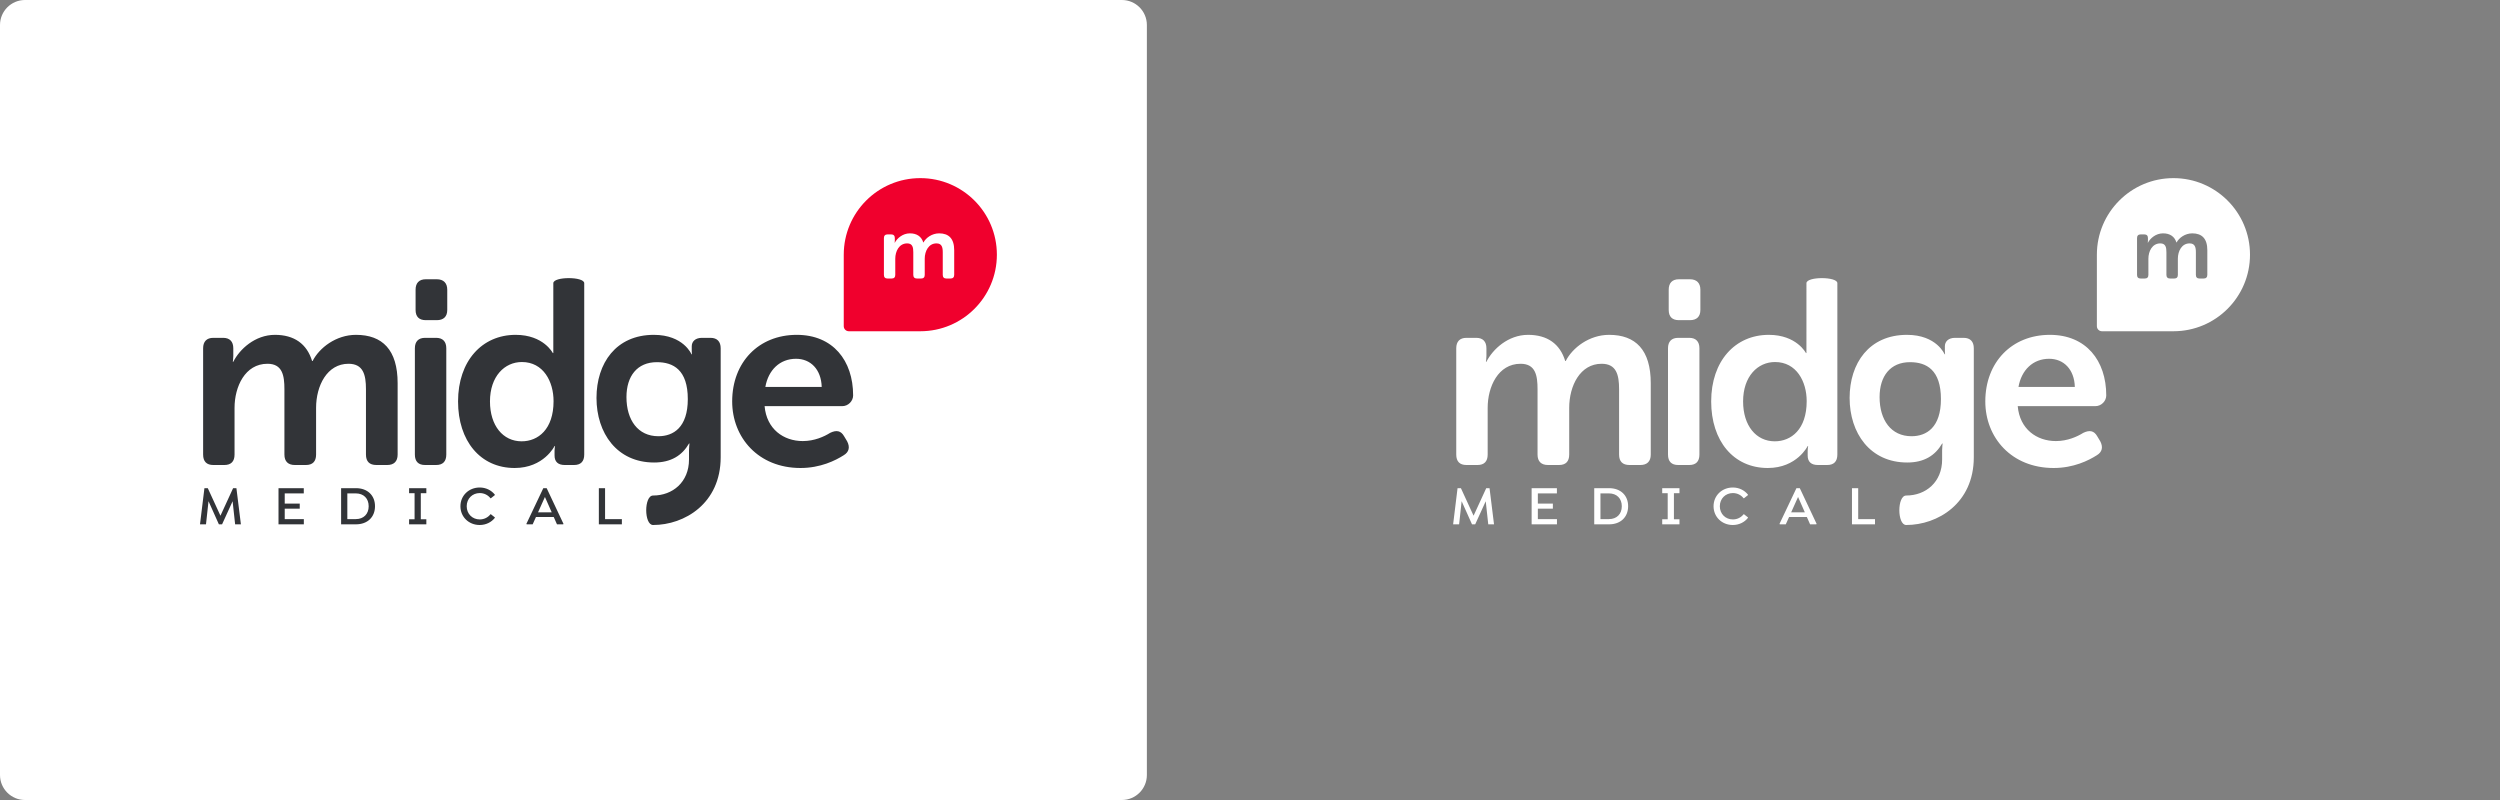
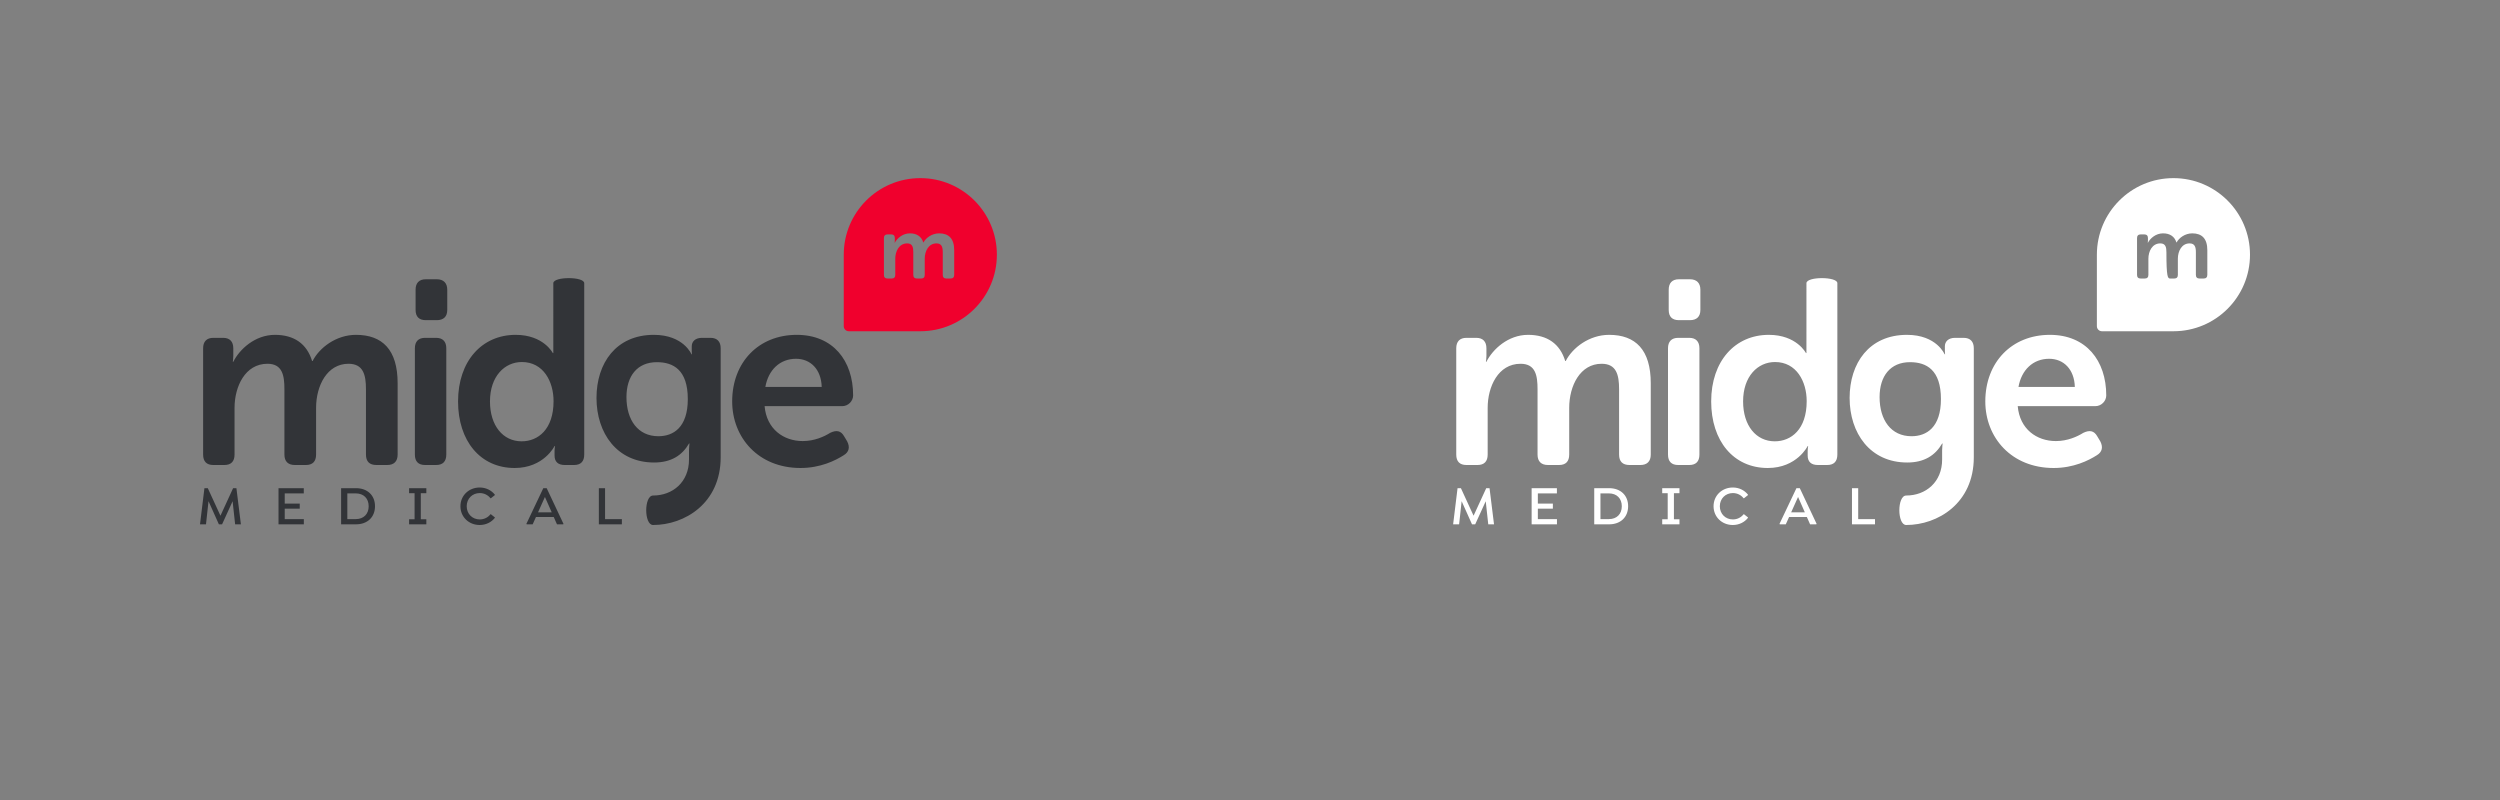
<svg xmlns="http://www.w3.org/2000/svg" width="800" height="256" viewBox="0 0 800 256">
  <rect x="0" y="0" width="800" height="256" fill="#808080" stroke="none" />
  <g fill="none" fill-rule="evenodd">
-     <path fill="#FFF" d="M230.5 49C244.03 49 255 38.031 255 24.5 255 10.969 244.03-6.09304607e-10 230.5-6.09304607e-10 216.97-6.09311712e-10 206 10.969 206 24.5L206 47.375C206 48.272 206.728 49 207.625 49L230.5 49 230.5 49zM221.303 32.131C222.082 32.131 222.486 31.743 222.486 30.968L222.486 25.788C222.486 23.434 223.697 20.885 226.292 20.885 228.022 20.885 228.253 22.187 228.253 23.711L228.253 30.968C228.253 31.743 228.685 32.131 229.464 32.131L230.733 32.131C231.511 32.131 231.915 31.743 231.915 30.968L231.915 25.788C231.915 23.323 233.184 20.885 235.664 20.885 237.365 20.885 237.682 22.104 237.682 23.711L237.682 30.968C237.682 31.743 238.086 32.131 238.893 32.131L240.133 32.131C240.912 32.131 241.344 31.743 241.344 30.968L241.344 23.046C241.344 19.334 239.585 17.672 236.529 17.672 234.222 17.672 232.29 19.112 231.511 20.581L231.454 20.581C230.848 18.669 229.377 17.672 227.157 17.672 224.85 17.672 223.062 19.279 222.342 20.664L222.284 20.664C222.284 20.664 222.342 20.331 222.342 20.027L222.342 19.168C222.342 18.42 221.938 18.005 221.159 18.005L220.035 18.005C219.256 18.005 218.852 18.42 218.852 19.168L218.852 30.968C218.852 31.743 219.256 32.131 220.035 32.131L221.303 32.131zM1.918 110.786L2.725 103.38 6.042 110.786 7.064 110.786 10.434 103.398 11.241 110.786 13.087 110.786 11.653 99.214 10.595 99.214 6.544 108.027 2.492 99.214 1.416 99.214 0 110.786 1.918 110.786zM33.227 110.786L33.227 109.113 27.113 109.113 27.113 105.766 31.918 105.766 31.918 104.163 27.113 104.163 27.113 100.887 33.209 100.887 33.209 99.214 25.123 99.214 25.123 110.786 33.227 110.786zM49.906 110.786C53.599 110.786 56.002 108.472 56.002 104.982 56.002 101.528 53.599 99.214 49.906 99.214L45.155 99.214 45.155 110.786 49.906 110.786zM49.87 109.113L47.145 109.113 47.145 100.887 49.87 100.887C52.344 100.887 53.976 102.49 53.976 105 53.976 107.51 52.344 109.113 49.87 109.113zM72.43 110.786L72.43 109.166 70.655 109.166 70.655 100.834 72.43 100.834 72.43 99.214 66.908 99.214 66.908 100.834 68.665 100.834 68.665 109.166 66.908 109.166 66.908 110.786 72.43 110.786zM89.486 111C91.548 111 93.251 110.092 94.345 108.721L94.345 108.561 93.09 107.564 92.946 107.564C92.157 108.579 90.92 109.22 89.522 109.22 87.173 109.22 85.345 107.457 85.345 105 85.345 102.543 87.173 100.78 89.522 100.78 90.92 100.78 92.157 101.421 92.946 102.436L93.09 102.436 94.345 101.439 94.345 101.279C93.233 99.89 91.512 99 89.504 99 86.044 99 83.337 101.564 83.337 105 83.337 108.436 86.044 111 89.486 111zM106.452 110.786L107.51 108.436 113.193 108.436 114.233 110.786 116.223 110.786 116.313 110.626 110.934 99.214 109.859 99.214 104.444 110.626 104.534 110.786 106.452 110.786zM112.548 106.941L108.173 106.941 110.379 102.027 112.548 106.941zM135 110.786L135 109.113 129.622 109.113 129.622 99.214 127.632 99.214 127.632 110.786 135 110.786zM75.77 45.453C77.924 45.453 79.121 44.335 79.121 42.181L79.121 35.716C79.121 33.562 77.924 32.365 75.77 32.365L72.259 32.365C70.104 32.365 68.987 33.562 68.987 35.716L68.987 42.181C68.987 44.335 70.104 45.453 72.259 45.453L75.77 45.453zM75.543 91.801C77.697 91.801 78.814 90.684 78.814 88.45L78.814 54.459C78.814 52.305 77.697 51.108 75.543 51.108L72.032 51.108C69.877 51.108 68.76 52.305 68.76 54.459L68.76 88.45C68.76 90.684 69.877 91.801 72.032 91.801L75.543 91.801zM7.783 91.801C9.937 91.801 11.054 90.684 11.054 88.45L11.054 73.529C11.054 66.747 14.406 59.406 21.588 59.406 26.375 59.406 27.014 63.156 27.014 67.545L27.014 88.45C27.014 90.684 28.211 91.801 30.365 91.801L33.876 91.801C36.031 91.801 37.148 90.684 37.148 88.45L37.148 73.529C37.148 66.428 40.659 59.406 47.522 59.406 52.23 59.406 53.107 62.917 53.107 67.545L53.107 88.45C53.107 90.684 54.225 91.801 56.459 91.801L59.89 91.801C62.045 91.801 63.242 90.684 63.242 88.45L63.242 65.63C63.242 54.938 58.374 50.15 49.916 50.15 43.532 50.15 38.185 54.3 36.031 58.528L35.871 58.528C34.196 53.023 30.126 50.15 23.982 50.15 17.598 50.15 12.65 54.778 10.655 58.768L10.496 58.768C10.496 58.768 10.655 57.81 10.655 56.933L10.655 54.459C10.655 52.305 9.538 51.108 7.384 51.108L4.272 51.108C2.117 51.108 1 52.305 1 54.459L1 88.45C1 90.684 2.117 91.801 4.272 91.801L7.783 91.801zM100.691 92.759C110.027 92.759 113.458 85.737 113.458 85.737L113.618 85.737C113.618 85.737 113.458 86.376 113.458 87.173L113.458 88.769C113.458 90.764 114.576 91.801 116.73 91.801L119.683 91.801C121.837 91.801 122.954 90.684 122.954 88.45L122.954 33.616C122.954 31.461 113.063 31.461 113.063 33.616L113.059 55.975 112.9 55.975C112.9 55.975 109.947 50.15 101.01 50.15 90.238 50.15 82.577 58.528 82.577 71.455 82.577 84.062 89.679 92.759 100.691 92.759zM144.981 111C155.036 111 166.616 104.105 166.616 89.328L166.616 54.459C166.616 52.305 165.498 51.108 163.344 51.108L160.631 51.108C158.476 51.108 157.359 52.305 157.359 53.821L157.359 55.337C157.359 55.975 157.439 56.374 157.439 56.374L157.279 56.374C157.279 56.374 154.726 50.15 145.23 50.15 133.101 50.15 126.877 59.247 126.877 70.338 126.877 81.588 133.42 91.003 145.31 91.003 150.736 91.003 154.247 88.769 156.481 84.939L156.641 84.939C156.641 84.939 156.481 86.056 156.481 87.014L156.481 90.046C156.481 97.307 151.215 101.568 144.991 101.568 142.054 101.568 142.061 111 144.981 111zM146.681 82.593C140.138 82.593 136.467 77.406 136.467 70.066 136.467 63.363 139.899 58.895 146.203 58.895 151.469 58.895 156.098 61.368 156.098 70.704 156.098 79.8 151.469 82.593 146.681 82.593zM102.925 84.221C96.941 84.221 92.791 79.194 92.791 71.455 92.791 63.396 97.499 58.848 103.005 58.848 109.868 58.848 113.139 65.071 113.139 71.375 113.139 80.391 108.192 84.221 102.925 84.221zM192.163 92.759C198.547 92.759 203.334 90.365 205.968 88.689 207.723 87.652 208.042 86.056 207.085 84.221L206.127 82.625C205.09 80.79 203.654 80.551 201.659 81.508 199.744 82.705 196.631 84.141 192.881 84.141 186.737 84.141 181.31 80.311 180.672 72.971L205.489 72.971C207.484 72.971 209 71.295 209 69.54 209 58.369 202.536 50.15 190.966 50.15 178.757 50.15 170.298 58.927 170.298 71.455 170.298 83.024 178.677 92.759 192.163 92.759zM198.946 66.827L180.911 66.827C181.869 61.401 185.54 57.81 190.727 57.81 195.355 57.81 198.786 61.162 198.946 66.827z" transform="translate(465 57)" />
-     <path fill="#FFF" d="M8,0 L359,0 C363.418,-8.11624501e-16 367,3.582 367,8 L367,248 C367,252.418 363.418,256 359,256 L8,256 C3.582,256 5.41083001e-16,252.418 0,248 L0,8 C-5.41083001e-16,3.582 3.582,8.11624501e-16 8,0 Z" />
+     <path fill="#FFF" d="M230.5 49C244.03 49 255 38.031 255 24.5 255 10.969 244.03-6.09304607e-10 230.5-6.09304607e-10 216.97-6.09311712e-10 206 10.969 206 24.5L206 47.375C206 48.272 206.728 49 207.625 49L230.5 49 230.5 49zM221.303 32.131C222.082 32.131 222.486 31.743 222.486 30.968L222.486 25.788C222.486 23.434 223.697 20.885 226.292 20.885 228.022 20.885 228.253 22.187 228.253 23.711C228.253 31.743 228.685 32.131 229.464 32.131L230.733 32.131C231.511 32.131 231.915 31.743 231.915 30.968L231.915 25.788C231.915 23.323 233.184 20.885 235.664 20.885 237.365 20.885 237.682 22.104 237.682 23.711L237.682 30.968C237.682 31.743 238.086 32.131 238.893 32.131L240.133 32.131C240.912 32.131 241.344 31.743 241.344 30.968L241.344 23.046C241.344 19.334 239.585 17.672 236.529 17.672 234.222 17.672 232.29 19.112 231.511 20.581L231.454 20.581C230.848 18.669 229.377 17.672 227.157 17.672 224.85 17.672 223.062 19.279 222.342 20.664L222.284 20.664C222.284 20.664 222.342 20.331 222.342 20.027L222.342 19.168C222.342 18.42 221.938 18.005 221.159 18.005L220.035 18.005C219.256 18.005 218.852 18.42 218.852 19.168L218.852 30.968C218.852 31.743 219.256 32.131 220.035 32.131L221.303 32.131zM1.918 110.786L2.725 103.38 6.042 110.786 7.064 110.786 10.434 103.398 11.241 110.786 13.087 110.786 11.653 99.214 10.595 99.214 6.544 108.027 2.492 99.214 1.416 99.214 0 110.786 1.918 110.786zM33.227 110.786L33.227 109.113 27.113 109.113 27.113 105.766 31.918 105.766 31.918 104.163 27.113 104.163 27.113 100.887 33.209 100.887 33.209 99.214 25.123 99.214 25.123 110.786 33.227 110.786zM49.906 110.786C53.599 110.786 56.002 108.472 56.002 104.982 56.002 101.528 53.599 99.214 49.906 99.214L45.155 99.214 45.155 110.786 49.906 110.786zM49.87 109.113L47.145 109.113 47.145 100.887 49.87 100.887C52.344 100.887 53.976 102.49 53.976 105 53.976 107.51 52.344 109.113 49.87 109.113zM72.43 110.786L72.43 109.166 70.655 109.166 70.655 100.834 72.43 100.834 72.43 99.214 66.908 99.214 66.908 100.834 68.665 100.834 68.665 109.166 66.908 109.166 66.908 110.786 72.43 110.786zM89.486 111C91.548 111 93.251 110.092 94.345 108.721L94.345 108.561 93.09 107.564 92.946 107.564C92.157 108.579 90.92 109.22 89.522 109.22 87.173 109.22 85.345 107.457 85.345 105 85.345 102.543 87.173 100.78 89.522 100.78 90.92 100.78 92.157 101.421 92.946 102.436L93.09 102.436 94.345 101.439 94.345 101.279C93.233 99.89 91.512 99 89.504 99 86.044 99 83.337 101.564 83.337 105 83.337 108.436 86.044 111 89.486 111zM106.452 110.786L107.51 108.436 113.193 108.436 114.233 110.786 116.223 110.786 116.313 110.626 110.934 99.214 109.859 99.214 104.444 110.626 104.534 110.786 106.452 110.786zM112.548 106.941L108.173 106.941 110.379 102.027 112.548 106.941zM135 110.786L135 109.113 129.622 109.113 129.622 99.214 127.632 99.214 127.632 110.786 135 110.786zM75.77 45.453C77.924 45.453 79.121 44.335 79.121 42.181L79.121 35.716C79.121 33.562 77.924 32.365 75.77 32.365L72.259 32.365C70.104 32.365 68.987 33.562 68.987 35.716L68.987 42.181C68.987 44.335 70.104 45.453 72.259 45.453L75.77 45.453zM75.543 91.801C77.697 91.801 78.814 90.684 78.814 88.45L78.814 54.459C78.814 52.305 77.697 51.108 75.543 51.108L72.032 51.108C69.877 51.108 68.76 52.305 68.76 54.459L68.76 88.45C68.76 90.684 69.877 91.801 72.032 91.801L75.543 91.801zM7.783 91.801C9.937 91.801 11.054 90.684 11.054 88.45L11.054 73.529C11.054 66.747 14.406 59.406 21.588 59.406 26.375 59.406 27.014 63.156 27.014 67.545L27.014 88.45C27.014 90.684 28.211 91.801 30.365 91.801L33.876 91.801C36.031 91.801 37.148 90.684 37.148 88.45L37.148 73.529C37.148 66.428 40.659 59.406 47.522 59.406 52.23 59.406 53.107 62.917 53.107 67.545L53.107 88.45C53.107 90.684 54.225 91.801 56.459 91.801L59.89 91.801C62.045 91.801 63.242 90.684 63.242 88.45L63.242 65.63C63.242 54.938 58.374 50.15 49.916 50.15 43.532 50.15 38.185 54.3 36.031 58.528L35.871 58.528C34.196 53.023 30.126 50.15 23.982 50.15 17.598 50.15 12.65 54.778 10.655 58.768L10.496 58.768C10.496 58.768 10.655 57.81 10.655 56.933L10.655 54.459C10.655 52.305 9.538 51.108 7.384 51.108L4.272 51.108C2.117 51.108 1 52.305 1 54.459L1 88.45C1 90.684 2.117 91.801 4.272 91.801L7.783 91.801zM100.691 92.759C110.027 92.759 113.458 85.737 113.458 85.737L113.618 85.737C113.618 85.737 113.458 86.376 113.458 87.173L113.458 88.769C113.458 90.764 114.576 91.801 116.73 91.801L119.683 91.801C121.837 91.801 122.954 90.684 122.954 88.45L122.954 33.616C122.954 31.461 113.063 31.461 113.063 33.616L113.059 55.975 112.9 55.975C112.9 55.975 109.947 50.15 101.01 50.15 90.238 50.15 82.577 58.528 82.577 71.455 82.577 84.062 89.679 92.759 100.691 92.759zM144.981 111C155.036 111 166.616 104.105 166.616 89.328L166.616 54.459C166.616 52.305 165.498 51.108 163.344 51.108L160.631 51.108C158.476 51.108 157.359 52.305 157.359 53.821L157.359 55.337C157.359 55.975 157.439 56.374 157.439 56.374L157.279 56.374C157.279 56.374 154.726 50.15 145.23 50.15 133.101 50.15 126.877 59.247 126.877 70.338 126.877 81.588 133.42 91.003 145.31 91.003 150.736 91.003 154.247 88.769 156.481 84.939L156.641 84.939C156.641 84.939 156.481 86.056 156.481 87.014L156.481 90.046C156.481 97.307 151.215 101.568 144.991 101.568 142.054 101.568 142.061 111 144.981 111zM146.681 82.593C140.138 82.593 136.467 77.406 136.467 70.066 136.467 63.363 139.899 58.895 146.203 58.895 151.469 58.895 156.098 61.368 156.098 70.704 156.098 79.8 151.469 82.593 146.681 82.593zM102.925 84.221C96.941 84.221 92.791 79.194 92.791 71.455 92.791 63.396 97.499 58.848 103.005 58.848 109.868 58.848 113.139 65.071 113.139 71.375 113.139 80.391 108.192 84.221 102.925 84.221zM192.163 92.759C198.547 92.759 203.334 90.365 205.968 88.689 207.723 87.652 208.042 86.056 207.085 84.221L206.127 82.625C205.09 80.79 203.654 80.551 201.659 81.508 199.744 82.705 196.631 84.141 192.881 84.141 186.737 84.141 181.31 80.311 180.672 72.971L205.489 72.971C207.484 72.971 209 71.295 209 69.54 209 58.369 202.536 50.15 190.966 50.15 178.757 50.15 170.298 58.927 170.298 71.455 170.298 83.024 178.677 92.759 192.163 92.759zM198.946 66.827L180.911 66.827C181.869 61.401 185.54 57.81 190.727 57.81 195.355 57.81 198.786 61.162 198.946 66.827z" transform="translate(465 57)" />
    <g transform="translate(64 57)">
      <path fill="#F0002D" d="M24.5,49 C38.03,49 49,38.031 49,24.5 C49,10.969 38.03,-6.09299881e-10 24.5,-6.09299881e-10 C10.97,-6.09306987e-10 3.2730376e-10,10.969 3.27296655e-10,24.5 L3.27296655e-10,47.375 C3.2730376e-10,48.272 0.728,49 1.625,49 L24.5,49 L24.5,49 Z M15.303,32.131 C16.082,32.131 16.486,31.743 16.486,30.968 L16.486,25.788 C16.486,23.434 17.697,20.885 20.292,20.885 C22.022,20.885 22.253,22.187 22.253,23.711 L22.253,30.968 C22.253,31.743 22.685,32.131 23.464,32.131 L24.733,32.131 C25.511,32.131 25.915,31.743 25.915,30.968 L25.915,25.788 C25.915,23.323 27.184,20.885 29.664,20.885 C31.365,20.885 31.682,22.104 31.682,23.711 L31.682,30.968 C31.682,31.743 32.086,32.131 32.893,32.131 L34.133,32.131 C34.912,32.131 35.344,31.743 35.344,30.968 L35.344,23.046 C35.344,19.334 33.585,17.672 30.529,17.672 C28.222,17.672 26.29,19.112 25.511,20.581 L25.454,20.581 C24.848,18.669 23.377,17.672 21.157,17.672 C18.85,17.672 17.062,19.279 16.342,20.664 L16.284,20.664 C16.284,20.664 16.342,20.331 16.342,20.027 L16.342,19.168 C16.342,18.42 15.938,18.005 15.159,18.005 L14.035,18.005 C13.256,18.005 12.852,18.42 12.852,19.168 L12.852,30.968 C12.852,31.743 13.256,32.131 14.035,32.131 L15.303,32.131 Z" transform="translate(206)" />
      <path fill="#323438" d="M1.918 110.786L2.725 103.38 6.042 110.786 7.064 110.786 10.434 103.398 11.241 110.786 13.087 110.786 11.653 99.214 10.595 99.214 6.544 108.027 2.492 99.214 1.416 99.214 0 110.786 1.918 110.786zM33.227 110.786L33.227 109.113 27.113 109.113 27.113 105.766 31.918 105.766 31.918 104.163 27.113 104.163 27.113 100.887 33.209 100.887 33.209 99.214 25.123 99.214 25.123 110.786 33.227 110.786zM49.906 110.786C53.599 110.786 56.002 108.472 56.002 104.982 56.002 101.528 53.599 99.214 49.906 99.214L45.155 99.214 45.155 110.786 49.906 110.786zM49.87 109.113L47.145 109.113 47.145 100.887 49.87 100.887C52.344 100.887 53.976 102.49 53.976 105 53.976 107.51 52.344 109.113 49.87 109.113zM72.43 110.786L72.43 109.166 70.655 109.166 70.655 100.834 72.43 100.834 72.43 99.214 66.908 99.214 66.908 100.834 68.665 100.834 68.665 109.166 66.908 109.166 66.908 110.786 72.43 110.786zM89.486 111C91.548 111 93.251 110.092 94.345 108.721L94.345 108.561 93.09 107.564 92.946 107.564C92.157 108.579 90.92 109.22 89.522 109.22 87.173 109.22 85.345 107.457 85.345 105 85.345 102.543 87.173 100.78 89.522 100.78 90.92 100.78 92.157 101.421 92.946 102.436L93.09 102.436 94.345 101.439 94.345 101.279C93.233 99.89 91.512 99 89.504 99 86.044 99 83.337 101.564 83.337 105 83.337 108.436 86.044 111 89.486 111zM106.452 110.786L107.51 108.436 113.193 108.436 114.233 110.786 116.223 110.786 116.313 110.626 110.934 99.214 109.859 99.214 104.444 110.626 104.534 110.786 106.452 110.786zM112.548 106.941L108.173 106.941 110.379 102.027 112.548 106.941zM135 110.786L135 109.113 129.622 109.113 129.622 99.214 127.632 99.214 127.632 110.786 135 110.786zM75.77 45.453C77.924 45.453 79.121 44.335 79.121 42.181L79.121 35.716C79.121 33.562 77.924 32.365 75.77 32.365L72.259 32.365C70.104 32.365 68.987 33.562 68.987 35.716L68.987 42.181C68.987 44.335 70.104 45.453 72.259 45.453L75.77 45.453zM75.543 91.801C77.697 91.801 78.814 90.684 78.814 88.45L78.814 54.459C78.814 52.305 77.697 51.108 75.543 51.108L72.032 51.108C69.877 51.108 68.76 52.305 68.76 54.459L68.76 88.45C68.76 90.684 69.877 91.801 72.032 91.801L75.543 91.801zM7.783 91.801C9.937 91.801 11.054 90.684 11.054 88.45L11.054 73.529C11.054 66.747 14.406 59.406 21.588 59.406 26.375 59.406 27.014 63.156 27.014 67.545L27.014 88.45C27.014 90.684 28.211 91.801 30.365 91.801L33.876 91.801C36.031 91.801 37.148 90.684 37.148 88.45L37.148 73.529C37.148 66.428 40.659 59.406 47.522 59.406 52.23 59.406 53.107 62.917 53.107 67.545L53.107 88.45C53.107 90.684 54.225 91.801 56.459 91.801L59.89 91.801C62.045 91.801 63.242 90.684 63.242 88.45L63.242 65.63C63.242 54.938 58.374 50.15 49.916 50.15 43.532 50.15 38.185 54.3 36.031 58.528L35.871 58.528C34.196 53.023 30.126 50.15 23.982 50.15 17.598 50.15 12.65 54.778 10.655 58.768L10.496 58.768C10.496 58.768 10.655 57.81 10.655 56.933L10.655 54.459C10.655 52.305 9.538 51.108 7.384 51.108L4.272 51.108C2.117 51.108 1 52.305 1 54.459L1 88.45C1 90.684 2.117 91.801 4.272 91.801L7.783 91.801zM100.691 92.759C110.027 92.759 113.458 85.737 113.458 85.737L113.618 85.737C113.618 85.737 113.458 86.376 113.458 87.173L113.458 88.769C113.458 90.764 114.576 91.801 116.73 91.801L119.683 91.801C121.837 91.801 122.954 90.684 122.954 88.45L122.954 33.616C122.954 31.461 113.063 31.461 113.063 33.616L113.059 55.975 112.9 55.975C112.9 55.975 109.947 50.15 101.01 50.15 90.238 50.15 82.577 58.528 82.577 71.455 82.577 84.062 89.679 92.759 100.691 92.759zM144.981 111C155.036 111 166.616 104.105 166.616 89.328L166.616 54.459C166.616 52.305 165.498 51.108 163.344 51.108L160.631 51.108C158.476 51.108 157.359 52.305 157.359 53.821L157.359 55.337C157.359 55.975 157.439 56.374 157.439 56.374L157.279 56.374C157.279 56.374 154.726 50.15 145.23 50.15 133.101 50.15 126.877 59.247 126.877 70.338 126.877 81.588 133.42 91.003 145.31 91.003 150.736 91.003 154.247 88.769 156.481 84.939L156.641 84.939C156.641 84.939 156.481 86.056 156.481 87.014L156.481 90.046C156.481 97.307 151.215 101.568 144.991 101.568 142.054 101.568 142.061 111 144.981 111zM146.681 82.593C140.138 82.593 136.467 77.406 136.467 70.066 136.467 63.363 139.899 58.895 146.203 58.895 151.469 58.895 156.098 61.368 156.098 70.704 156.098 79.8 151.469 82.593 146.681 82.593zM102.925 84.221C96.941 84.221 92.791 79.194 92.791 71.455 92.791 63.396 97.499 58.848 103.005 58.848 109.868 58.848 113.139 65.071 113.139 71.375 113.139 80.391 108.192 84.221 102.925 84.221zM192.163 92.759C198.547 92.759 203.334 90.365 205.968 88.689 207.723 87.652 208.042 86.056 207.085 84.221L206.127 82.625C205.09 80.79 203.654 80.551 201.659 81.508 199.744 82.705 196.631 84.141 192.881 84.141 186.737 84.141 181.31 80.311 180.672 72.971L205.489 72.971C207.484 72.971 209 71.295 209 69.54 209 58.369 202.536 50.15 190.966 50.15 178.757 50.15 170.298 58.927 170.298 71.455 170.298 83.024 178.677 92.759 192.163 92.759zM198.946 66.827L180.911 66.827C181.869 61.401 185.54 57.81 190.727 57.81 195.355 57.81 198.786 61.162 198.946 66.827z" />
    </g>
  </g>
</svg>